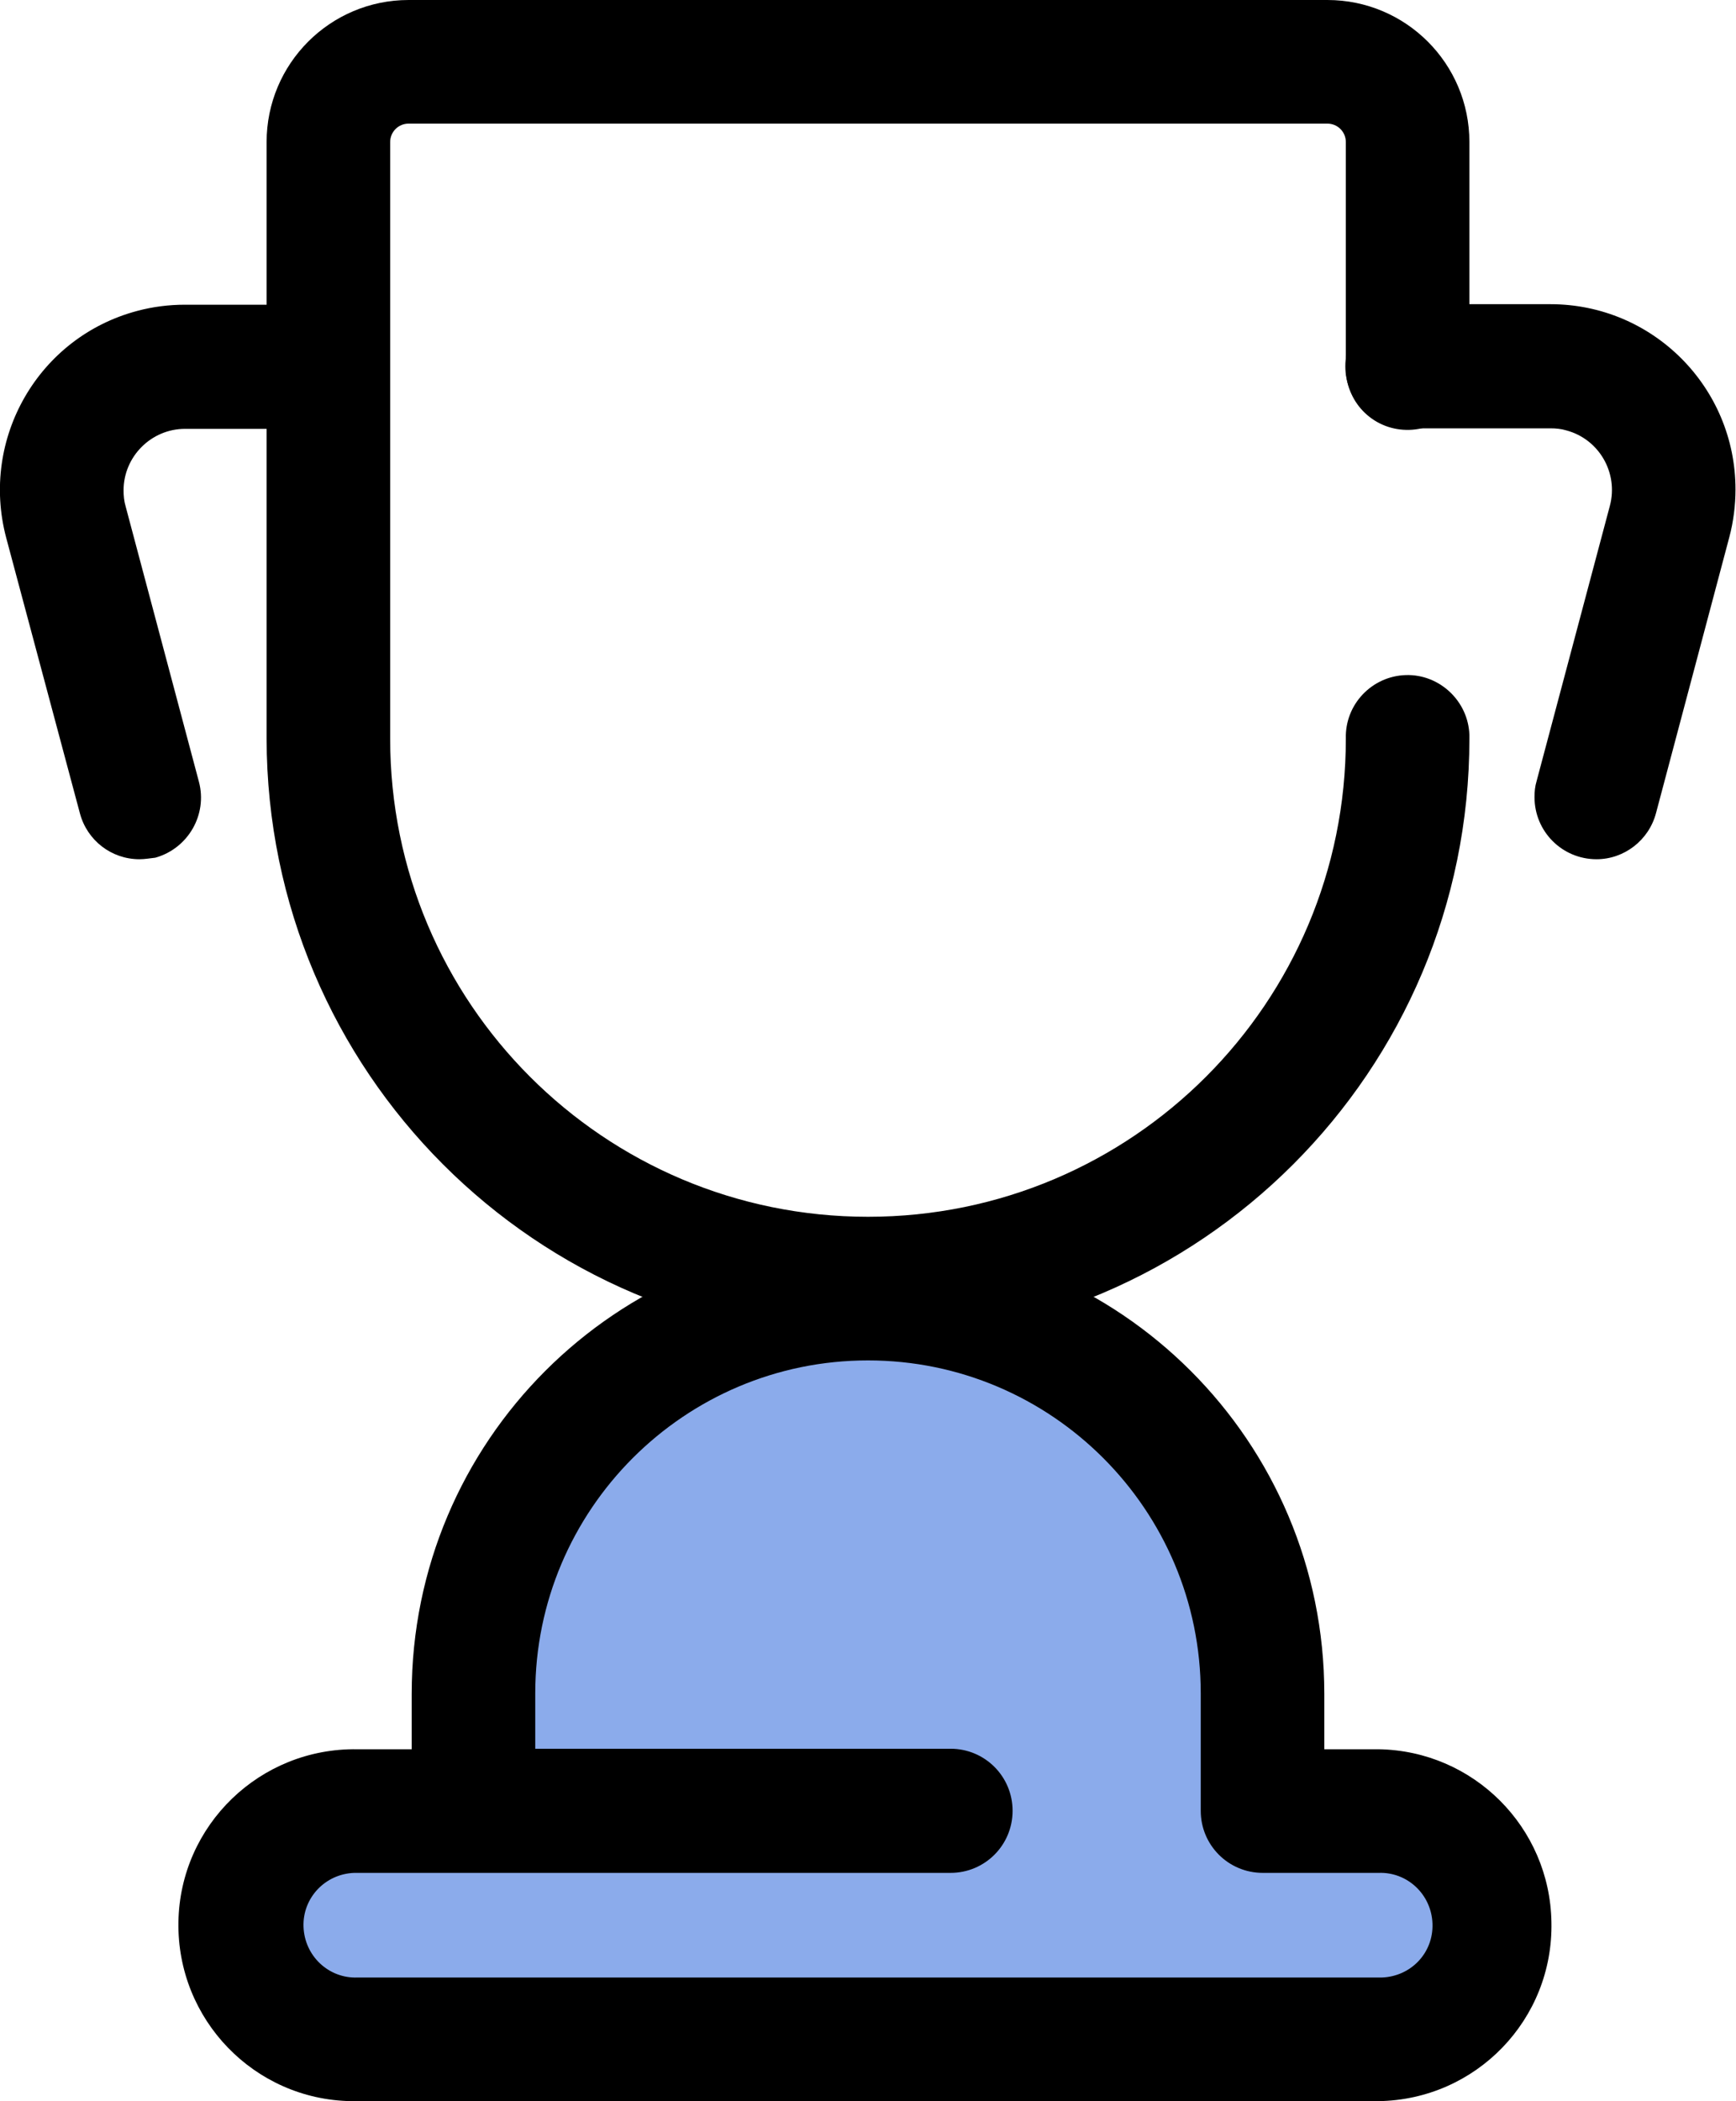
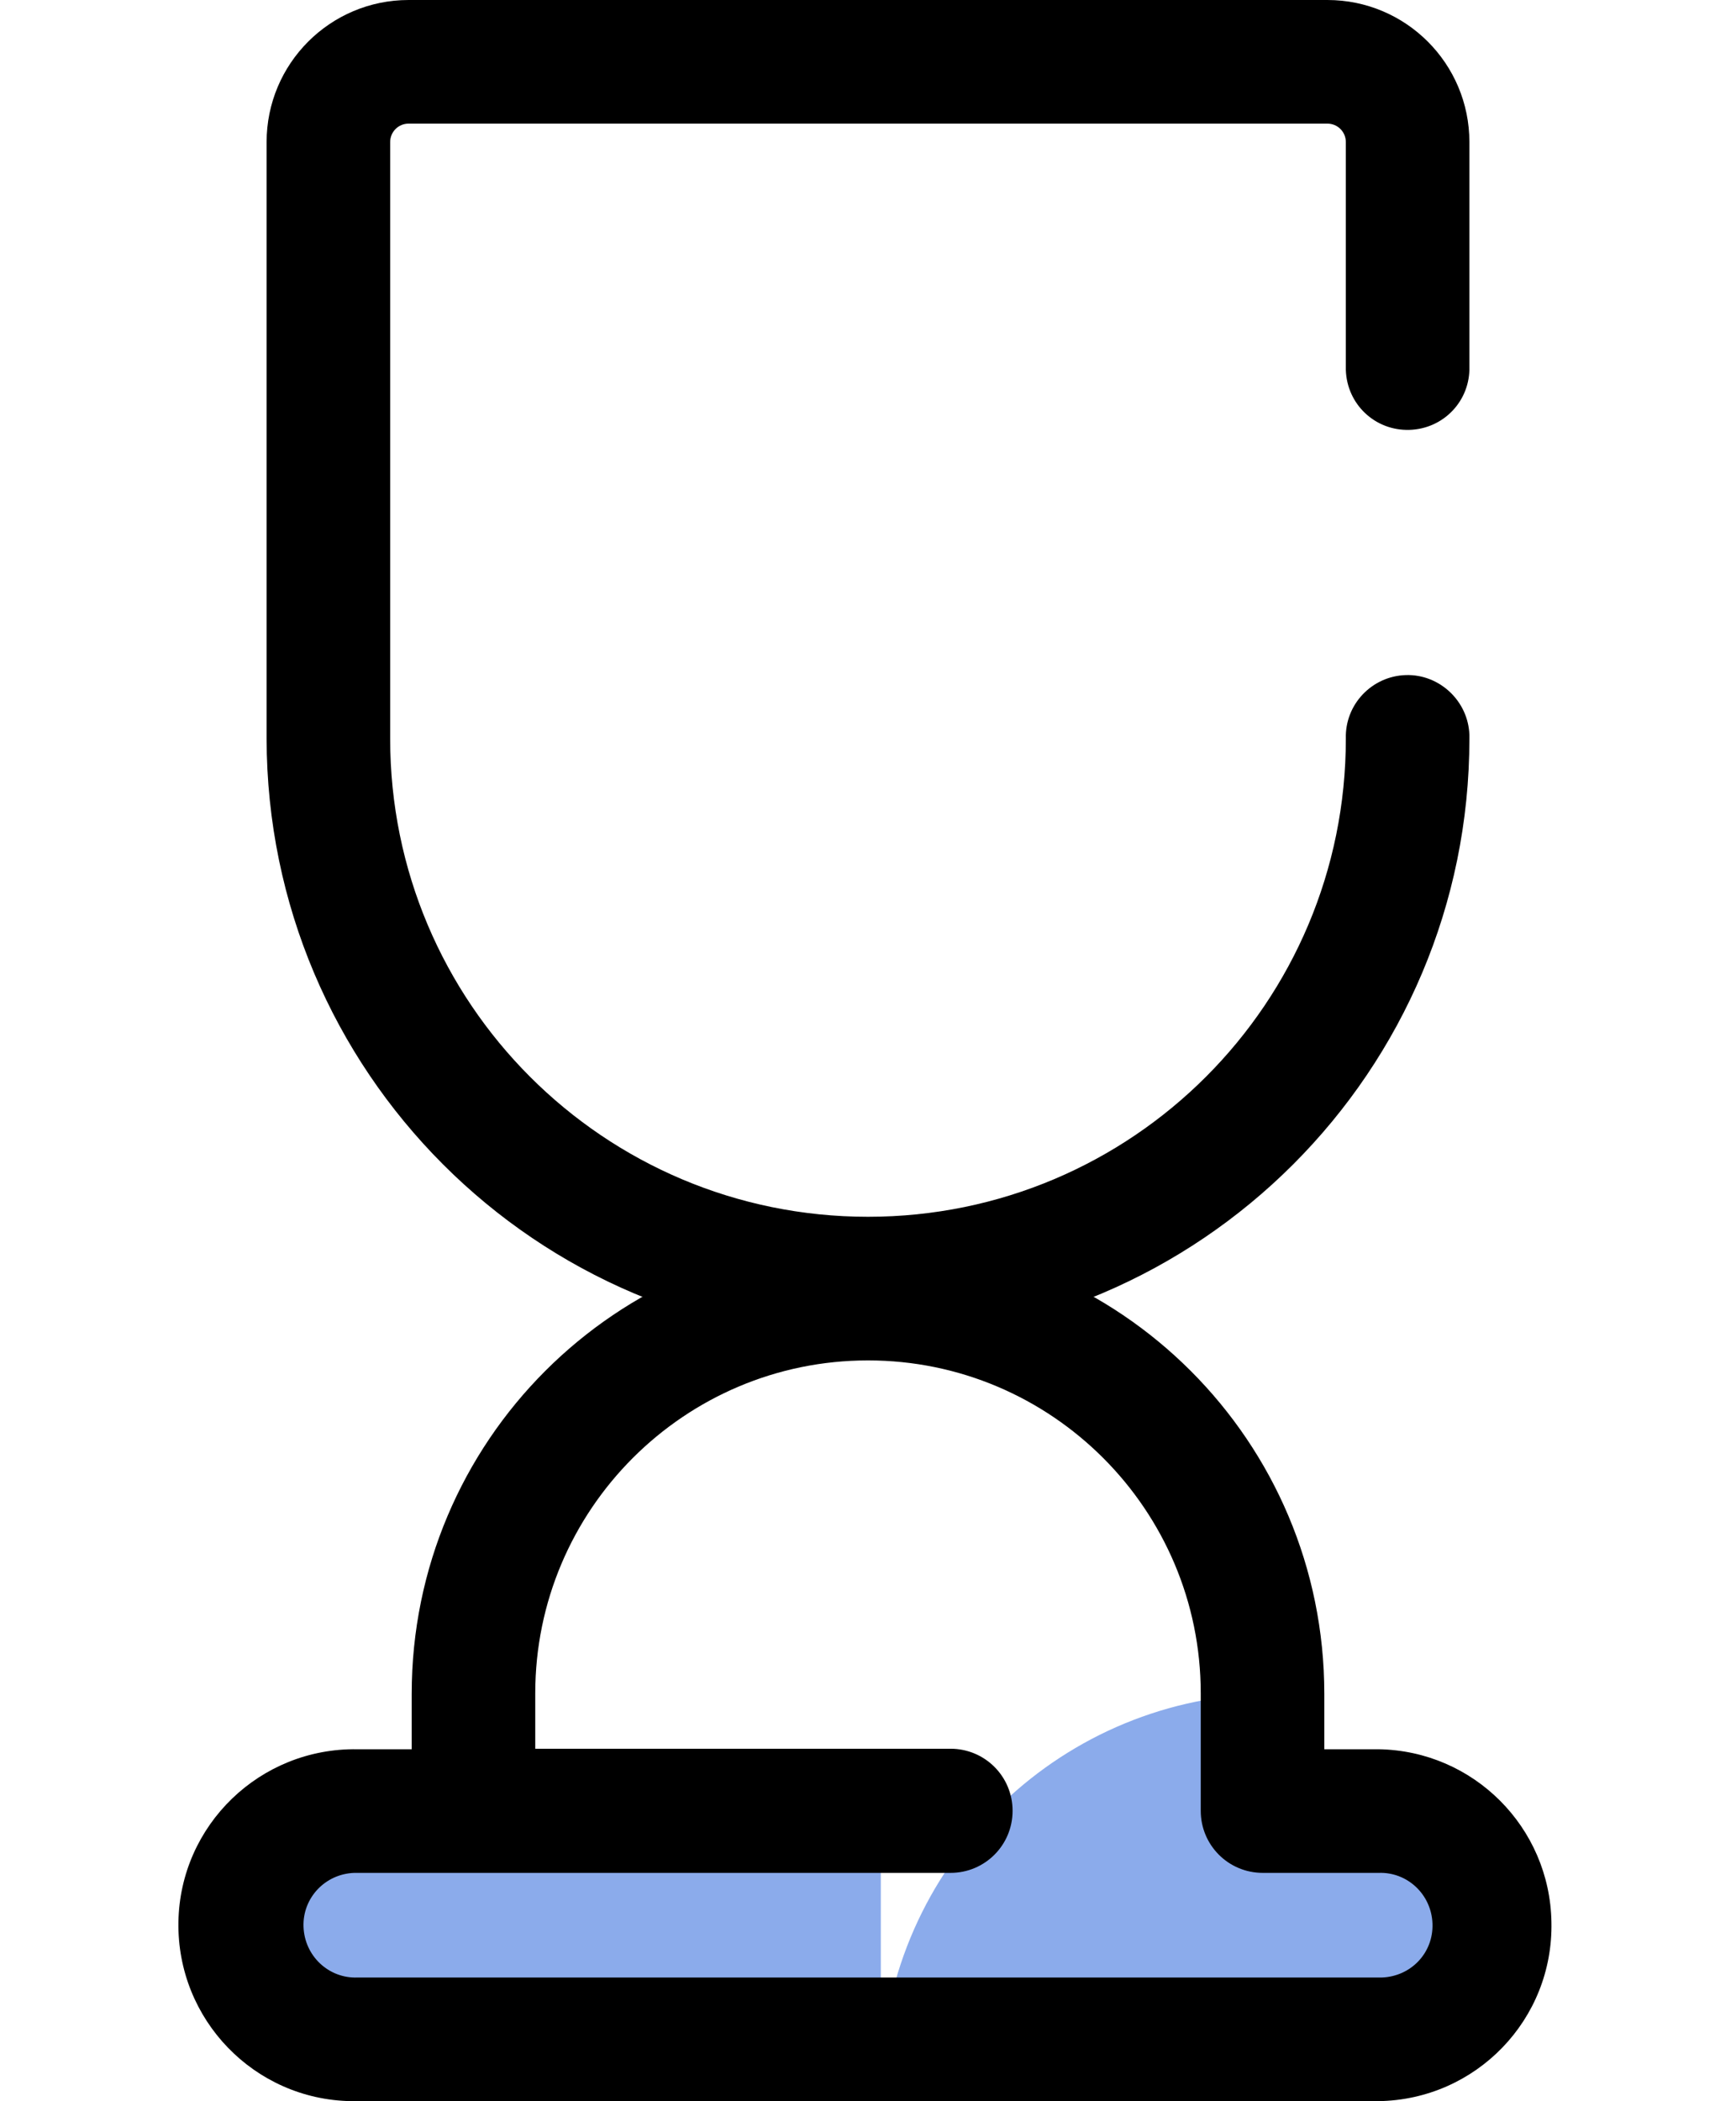
<svg xmlns="http://www.w3.org/2000/svg" version="1.1" id="Layer_1" x="0px" y="0px" viewBox="0 0 338.6 409.6" style="enable-background:new 0 0 338.6 409.6;" xml:space="preserve">
  <style type="text/css">
	.st0{fill:#8BABEB;}
</style>
-   <path class="st0" d="M268.9,353h-22.6v-22.8c-1.4-42.5-36.9-75.8-79.4-74.5c-40.6,1.3-73.2,33.9-74.5,74.5V353H69.7  c-12.3-0.3-22.5,9.5-22.7,21.8c-0.3,12.3,9.5,22.5,21.8,22.7h200.1c12.3,0.3,22.5-9.5,22.7-21.8c0.3-12.3-9.5-22.5-21.8-22.7H268.9  L268.9,353z" />
+   <path class="st0" d="M268.9,353h-22.6v-22.8c-40.6,1.3-73.2,33.9-74.5,74.5V353H69.7  c-12.3-0.3-22.5,9.5-22.7,21.8c-0.3,12.3,9.5,22.5,21.8,22.7h200.1c12.3,0.3,22.5-9.5,22.7-21.8c0.3-12.3-9.5-22.5-21.8-22.7H268.9  L268.9,353z" />
  <path d="M268.9,341h-10.6v-10.8c0-49.2-39.8-89-89-89s-89,39.8-89,89V341H69.7c-19-0.3-34.6,14.8-34.9,33.7  c-0.3,19,14.8,34.6,33.7,34.9h200.4c19-0.3,34.1-15.9,33.7-34.9C302.3,356.2,287.4,341.3,268.9,341z M268.9,385.5H69.7  c-5.6,0.2-10.3-4.2-10.5-9.9c-0.2-5.6,4.2-10.3,9.9-10.5h116.3c6.7,0,12.1-5.4,12.1-12.1s-5.4-12.1-12.1-12.1h-81v-10.8  c0-35.8,29.1-64.9,64.9-64.9s64.9,29.1,64.9,64.9V353c0,6.7,5.4,12.1,12.1,12.1h22.6c5.6-0.2,10.3,4.2,10.5,9.9s-4.2,10.3-9.9,10.5  H268.9z" />
  <path d="M169.3,261.4C104.5,261.3,52.1,208.8,52,144V27.7C52,12.4,64.4,0,79.7,0h179.2c15.3,0,27.7,12.4,27.7,27.7v43.7  c0.2,6.7-5,12.2-11.7,12.4c-6.7,0.2-12.2-5-12.4-11.7V27.7c0-2-1.6-3.6-3.6-3.6H79.7c-2,0-3.6,1.6-3.6,3.6V144  c0,51.5,41.7,93.2,93.2,93.2s93.2-41.7,93.2-93.2c-0.2-6.7,5.1-12.2,11.7-12.4s12.2,5.1,12.4,11.7v0.7  C286.6,208.8,234.1,261.3,169.3,261.4z" />
-   <path d="M311.4,167.5c-6.7,0-12.1-5.4-12.1-12.1c0-1.1,0.1-2.1,0.4-3.1L314,98.6c1.7-6.4-2.1-13-8.5-14.7c-1-0.3-2-0.4-3.1-0.4  h-27.9c-6.7,0-12.1-5.4-12.1-12.1s5.4-12.1,12.1-12.1h27.9c20,0,36.1,16.2,36.1,36.1c0,3.1-0.4,6.3-1.2,9.3L323,158.5  C321.6,163.8,316.8,167.5,311.4,167.5z M27.2,167.5c-5.5,0-10.2-3.7-11.6-8.9L1.2,104.8c-5.1-19.3,6.3-39.1,25.6-44.2  c3-0.8,6.1-1.2,9.3-1.2h19.6c6.7,0,12.1,5.4,12.1,12.1s-5.4,12.1-12.1,12.1H36.1c-6.6,0-12,5.4-12,12c0,1,0.1,2.1,0.4,3.1l14.3,53.7  c1.7,6.4-2.1,13-8.5,14.8C29.3,167.3,28.3,167.5,27.2,167.5L27.2,167.5z" />
</svg>